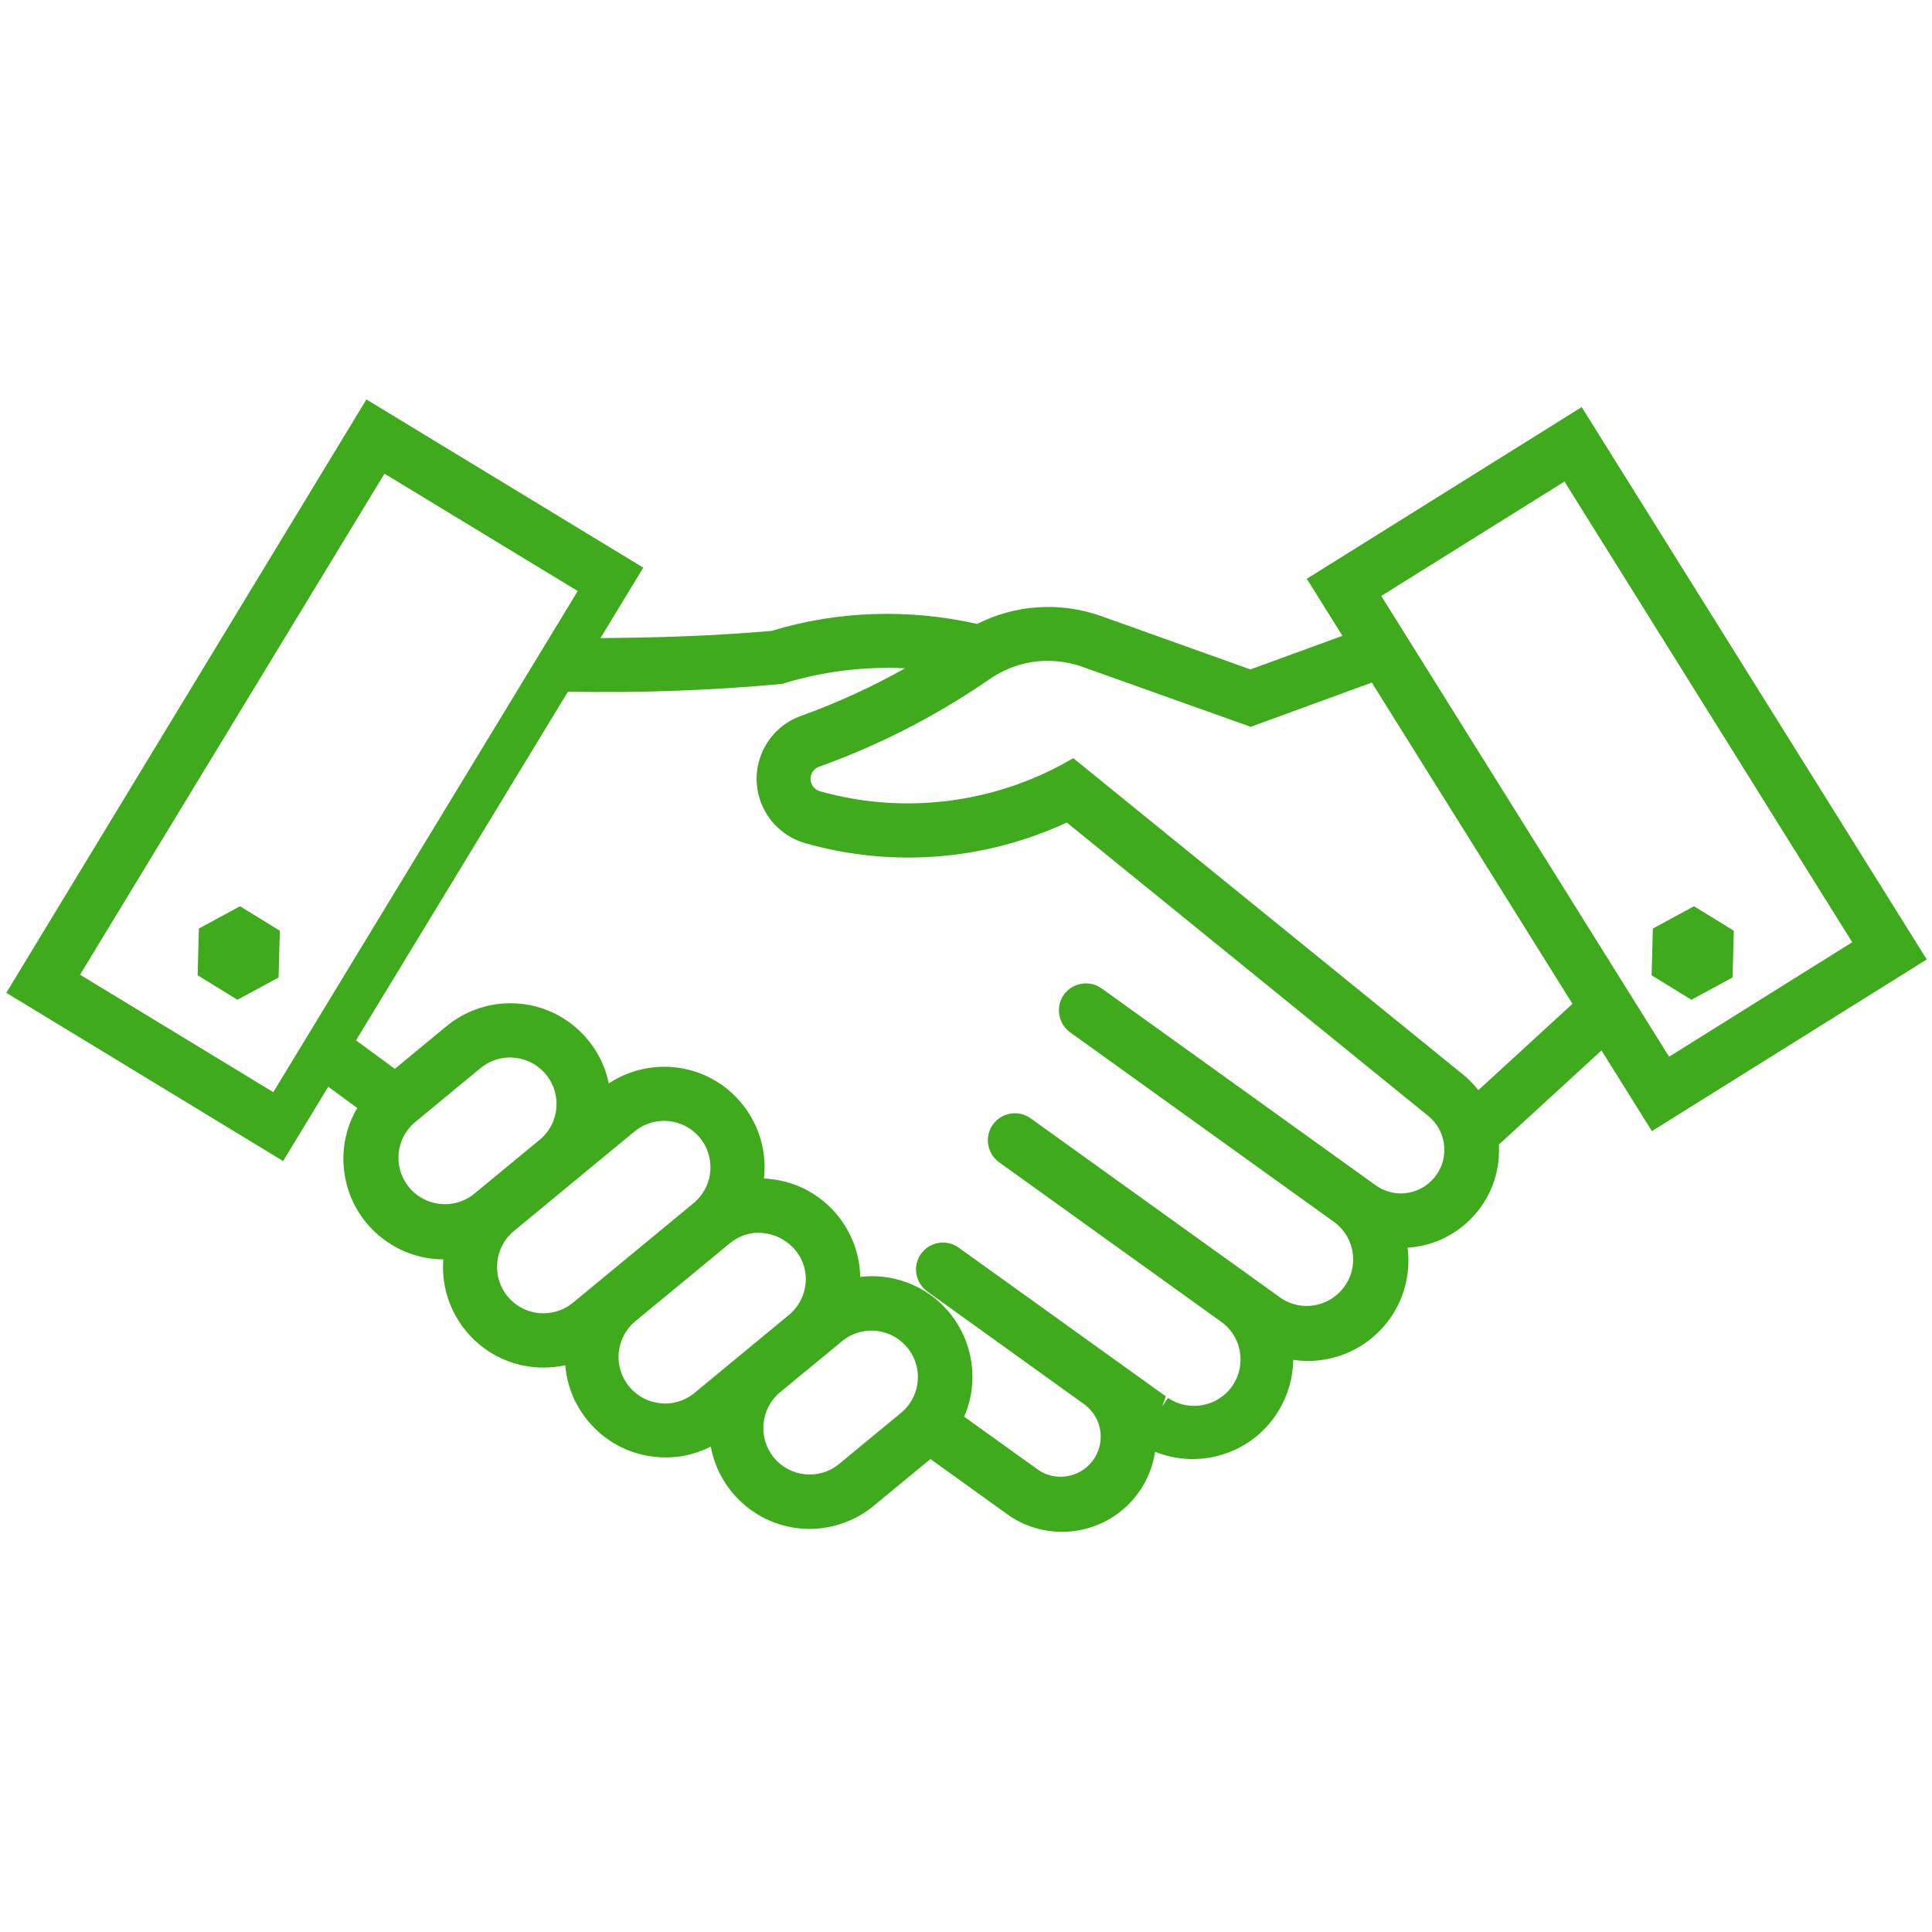
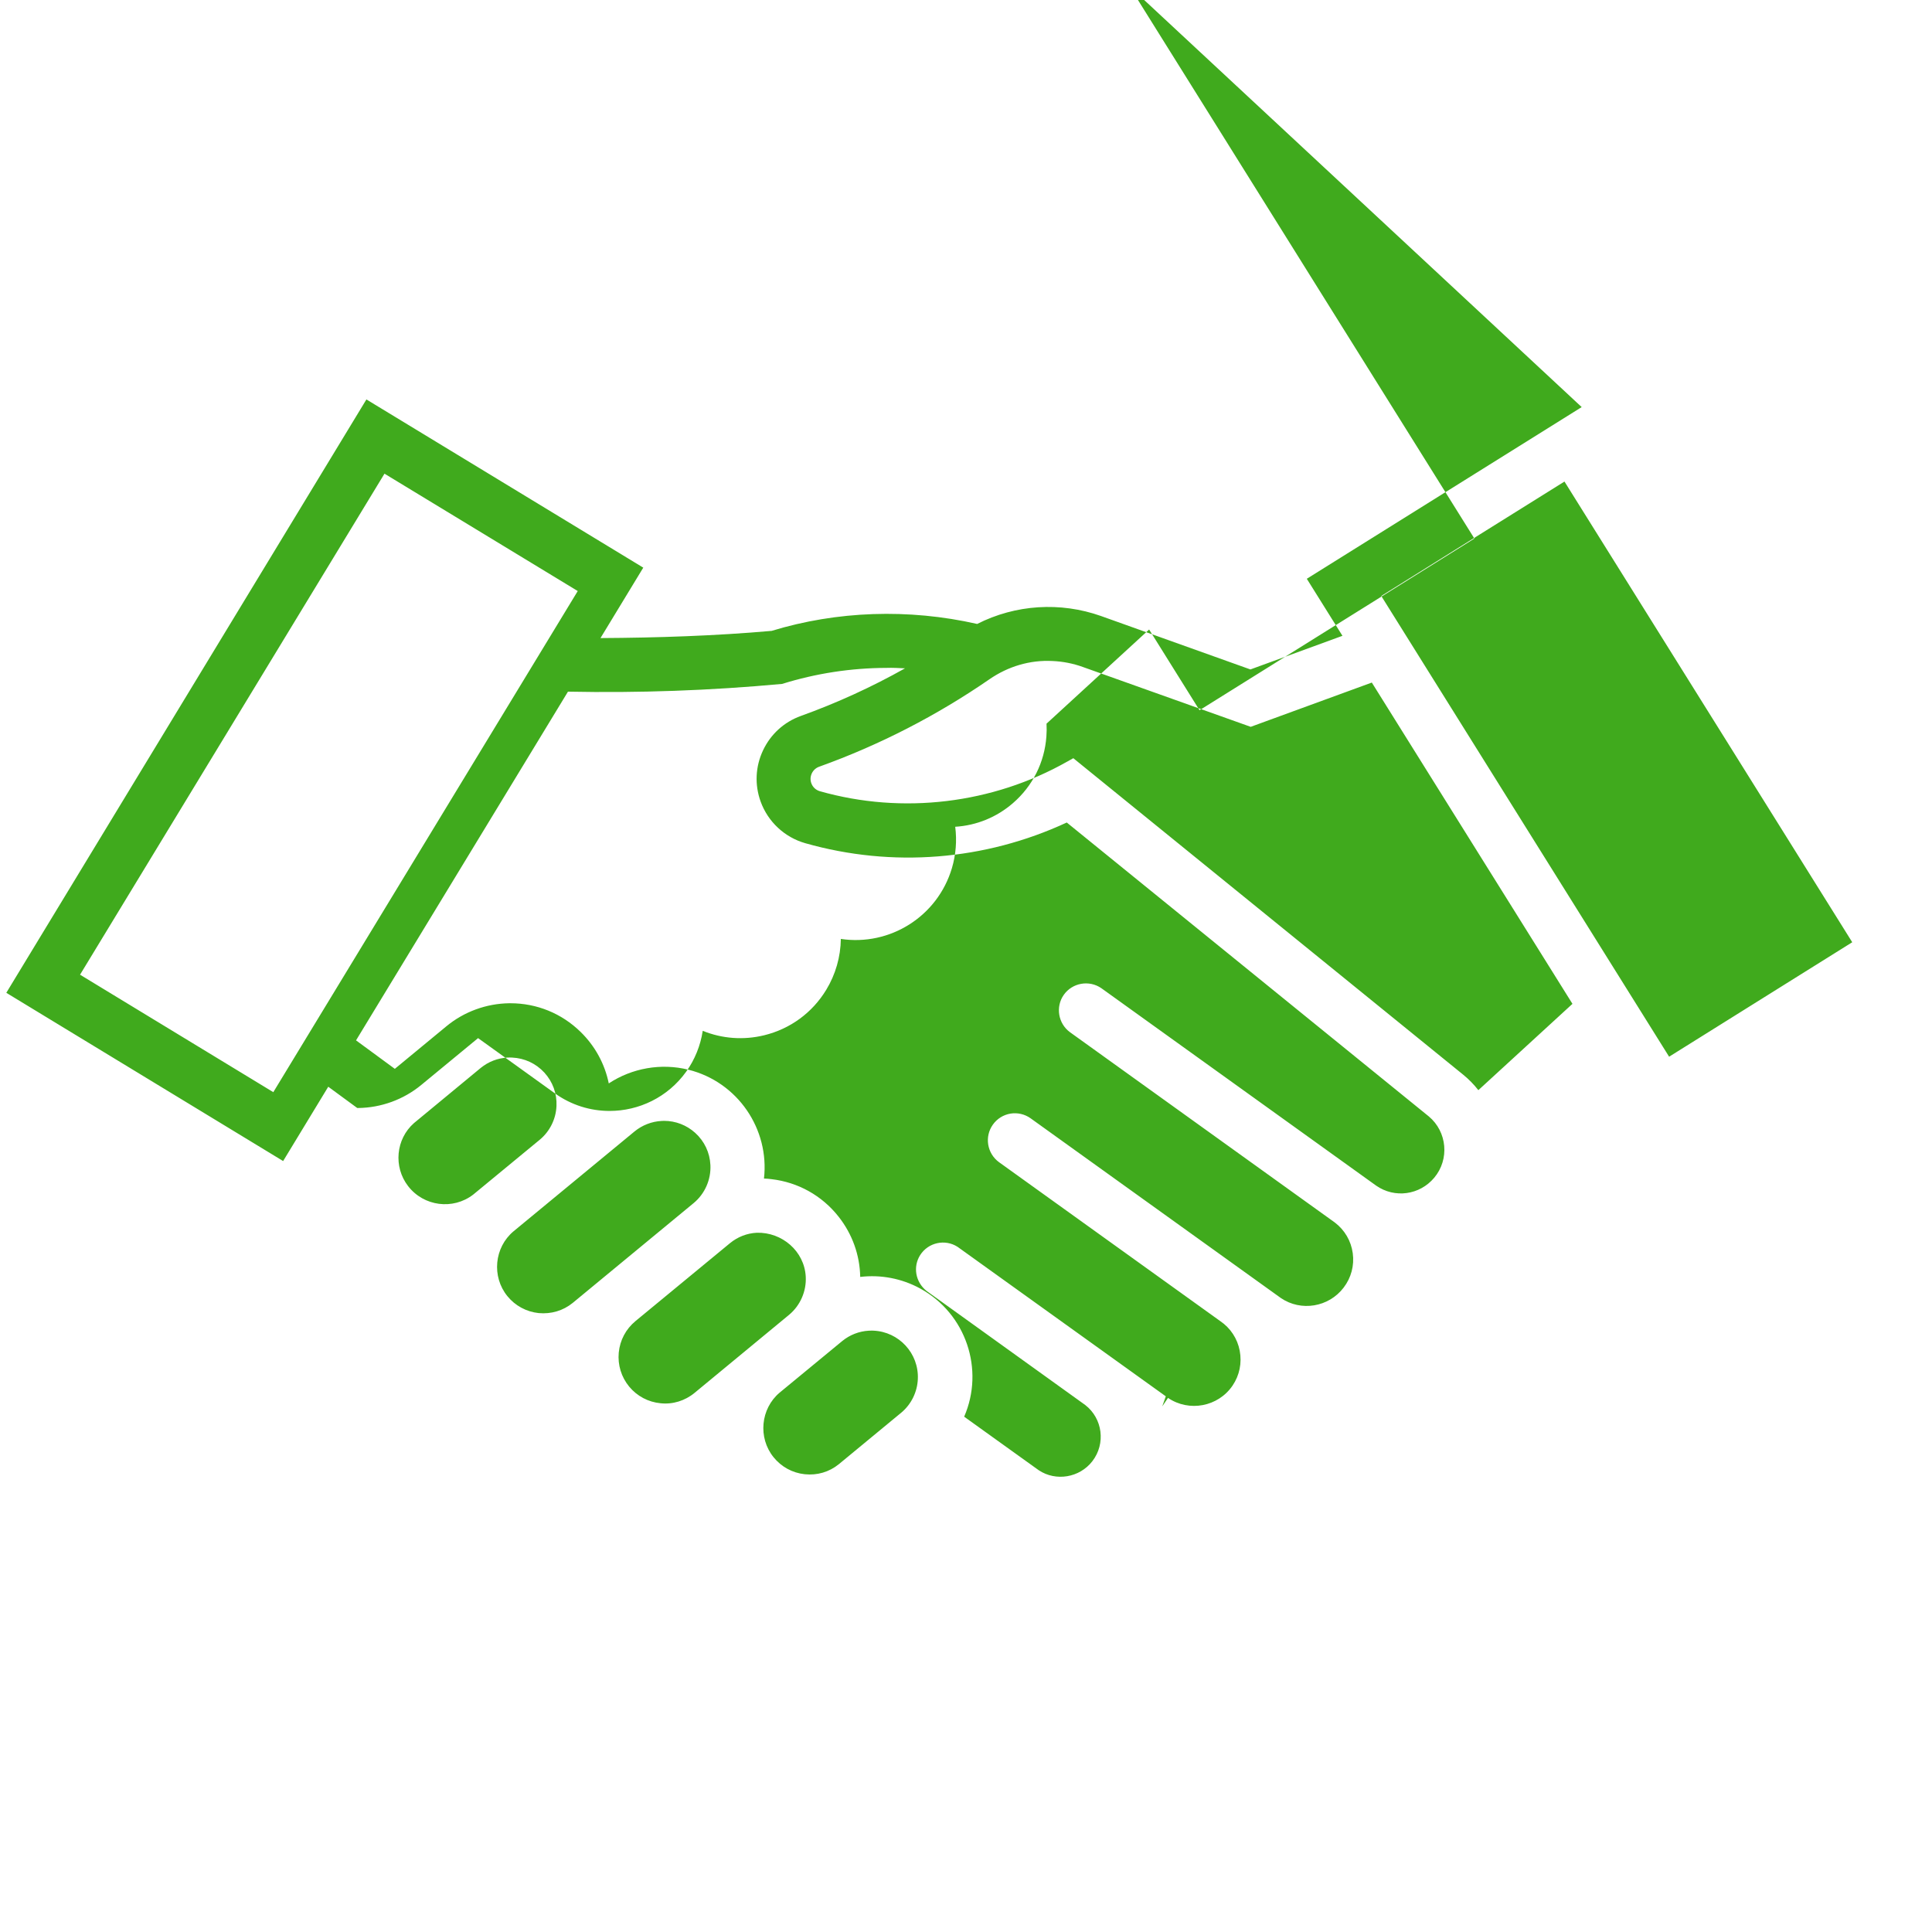
<svg xmlns="http://www.w3.org/2000/svg" id="Layer_1" width="750" height="750" version="1.1" viewBox="0 0 750 750">
-   <path d="M614.01,158.032l-106.711,66.648,13.837,22.14-35.727,13.056-57.986-20.734c-15.801-5.605-33.223-4.481-48.084,3.075-26.632-6.045-54.432-5.061-79.791,2.688-21.96,1.933-44.284,2.671-66.439,2.794l16.607-27.341-107.475-65.295L2.448,385.405l107.466,65.313,17.516-28.852,11.254,8.258c-4.558,7.731-6.306,16.693-4.92,25.672,1.581,10.297,7.07,19.364,15.461,25.514,6.686,4.92,14.655,7.521,22.869,7.573-1.507,19.188,11.441,37.058,30.785,41.17,5.489,1.16,11.142,1.107,16.568-.07.67,8.382,4.03,16.271,9.715,22.667,6.914,7.784,16.451,12.423,26.849,13.038,7.099.474,13.793-1.037,19.913-4.112,3.328,18.169,19.304,31.945,38.371,31.945h.36c8.92-.105,17.602-3.268,24.464-8.926l22.083-18.204,29.764,21.402c6.438,4.639,13.888,6.87,21.277,6.87,11.369,0,22.584-5.289,29.713-15.199,3.378-4.692,5.59-10.191,6.457-15.902,7.525,3.057,15.812,3.69,23.873,1.722,10.106-2.478,18.663-8.733,24.068-17.642,3.626-5.957,5.581-12.809,5.673-19.75,18.995,2.847,37.515-8.663,43.116-27.482,1.551-5.236,1.972-10.701,1.283-16.06,8.245-.51,16.058-3.672,22.404-9.172,7.657-6.624,12.267-15.814,12.99-25.883.123-1.634.145-3.286.053-4.973l39.828-36.548,19.564,31.33,106.702-66.648-133.955-214.423ZM412.946,386.213c-3.255,4.639-2.179,11.123,2.429,14.496l102.806,73.87c3.835,2.917,6.304,7.152,6.956,11.913.652,4.779-.608,9.524-3.534,13.354-5.807,7.626-16.565,9.366-24.358,4.059l-97.183-69.793c-2.276-1.617-5.076-2.249-7.804-1.81-2.779.474-5.199,1.986-6.82,4.27-3.347,4.674-2.276,11.21,2.398,14.602l85.856,61.675c3.969,2.688,6.666,6.782,7.564,11.509.898,4.744-.081,9.541-2.779,13.53-5.601,8.223-16.855,10.35-25.061,4.779l-2.232,3.286h0l1.373-3.901-80.844-58.038c-4.85-3.11-11.349-1.704-14.49,3.18-2.873,4.498-1.902,10.437,2.44,13.934l61.601,44.28c6.791,5.236,8.039,15.024,2.789,21.824-4.96,6.431-14.167,7.942-20.813,3.514l-28.955-20.787c7.947-18.274.753-39.992-17.073-49.762-7.171-3.918-15.305-5.447-23.282-4.498-.156-8.487-3.071-16.658-8.423-23.423-6.468-8.188-15.729-13.337-26.074-14.531-.94-.123-1.902-.211-2.862-.228,2.181-19.153-10.139-37.48-29.34-42.259-10.602-2.636-21.867-.633-30.91,5.324-1.54-7.556-5.302-14.479-10.934-19.996-7.347-7.187-17-11.123-27.24-11.123h-.474c-8.889.123-17.538,3.286-24.349,8.909l-20.058,16.552-15.059-11.052,82.273-135.37c27.282.545,55.029-.404,83.128-3.005,13.146-4.094,26.776-6.185,40.522-6.22,2.284-.088,4.784.053,7.191.176-12.917,7.257-26.476,13.46-40.449,18.485-6.53,2.355-11.738,7.116-14.683,13.389-2.956,6.273-3.275,13.319-.92,19.838,2.831,7.837,9.3,13.881,17.321,16.166,33.794,9.611,69.736,6.73,101.523-8.03l140.558,114.108c7.13,5.974,8.07,16.658,2.087,23.792-5.654,6.747-15.357,8.065-22.526,3.075l-106.682-76.646c-4.742-3.286-11.305-2.126-14.604,2.583ZM186.636,414.556c2.956-2.407,6.532-3.795,10.356-4.006.6-.035,1.219-.035,1.799,0,4.814.211,9.258,2.284,12.515,5.816,3.255,3.549,4.938,8.153,4.722,12.968-.206,5.043-2.552,9.805-6.409,13.038l-25.896,21.349c-7.865,6.08-19.212,4.604-25.29-3.268-5.798-7.485-4.753-18.274,2.262-24.459l25.94-21.437ZM199.337,478.006l46.949-38.745c2.976-2.46,6.739-3.936,10.604-4.112h.009c.299-.018.6-.035.887-.035,4.485,0,8.755,1.652,12.102,4.674,3.567,3.233,5.662,7.661,5.891,12.476.281,5.658-2.159,11.193-6.532,14.795l-46.916,38.727c-3.743,3.04-8.362,4.393-13.229,3.954-4.786-.51-9.095-2.847-12.131-6.572-6.172-7.591-5.096-18.889,2.365-25.162ZM246.668,512.867l36.718-30.275c2.976-2.442,6.574-3.848,10.407-4.041h.011c9.765-.264,18.445,7.116,18.984,17.027.31,5.64-2.098,11.175-6.429,14.795l-36.715,30.328c-3.721,3.075-8.465,4.551-13.209,4.041-4.795-.457-9.124-2.759-12.194-6.466-3.057-3.725-4.494-8.417-4.041-13.214.466-4.797,2.761-9.12,6.471-12.194ZM302.637,540.63l24.349-20.067c2.945-2.39,6.479-3.76,10.24-3.989.415-.018.828-.035,1.241-.035.187,0,.371,0,.56.018,9.941.404,17.69,8.803,17.277,18.749-.198,5.043-2.53,9.805-6.376,13.038l-24.286,20.049c-3.74,3.04-8.39,4.41-13.249,3.901-4.784-.51-9.084-2.864-12.111-6.624-6.097-7.556-5.021-18.801,2.355-25.039ZM318.307,307.16c-1.283-.369-2.357-1.195-3.009-2.355-.65-1.177-.817-2.513-.453-3.778.433-1.564,1.599-2.829,3.11-3.374,23.449-8.417,45.718-19.873,66.2-34.001,7.121-4.902,15.625-7.521,24.462-7.046,4.022.176,7.969.949,11.751,2.319l65.157,23.229,47.012-17.185,77.889,124.721-36.531,33.509c-1.757-2.249-3.743-4.27-5.955-6.062l-151.283-122.806-2.357,1.318c-28.977,16.394-63.958,20.611-95.995,11.509ZM31.074,378.376l118.183-194.497,75.021,45.562-120.056,197.625,1.869-3.093-75.016-45.598ZM607.324,186.936l111.714,178.841-71.089,44.438-111.745-178.859,71.12-44.42Z" fill="#40aa1d" />
-   <polygon points="672.571 379.466 673.07 361.315 657.603 351.808 641.641 360.454 641.143 378.605 656.61 388.111 672.571 379.466" fill="#40aa1d" />
-   <polygon points="108.641 361.315 93.174 351.808 77.21 360.454 76.714 378.605 92.181 388.111 108.144 379.466 108.641 361.315" fill="#40aa1d" />
+   <path d="M614.01,158.032l-106.711,66.648,13.837,22.14-35.727,13.056-57.986-20.734c-15.801-5.605-33.223-4.481-48.084,3.075-26.632-6.045-54.432-5.061-79.791,2.688-21.96,1.933-44.284,2.671-66.439,2.794l16.607-27.341-107.475-65.295L2.448,385.405l107.466,65.313,17.516-28.852,11.254,8.258h.36c8.92-.105,17.602-3.268,24.464-8.926l22.083-18.204,29.764,21.402c6.438,4.639,13.888,6.87,21.277,6.87,11.369,0,22.584-5.289,29.713-15.199,3.378-4.692,5.59-10.191,6.457-15.902,7.525,3.057,15.812,3.69,23.873,1.722,10.106-2.478,18.663-8.733,24.068-17.642,3.626-5.957,5.581-12.809,5.673-19.75,18.995,2.847,37.515-8.663,43.116-27.482,1.551-5.236,1.972-10.701,1.283-16.06,8.245-.51,16.058-3.672,22.404-9.172,7.657-6.624,12.267-15.814,12.99-25.883.123-1.634.145-3.286.053-4.973l39.828-36.548,19.564,31.33,106.702-66.648-133.955-214.423ZM412.946,386.213c-3.255,4.639-2.179,11.123,2.429,14.496l102.806,73.87c3.835,2.917,6.304,7.152,6.956,11.913.652,4.779-.608,9.524-3.534,13.354-5.807,7.626-16.565,9.366-24.358,4.059l-97.183-69.793c-2.276-1.617-5.076-2.249-7.804-1.81-2.779.474-5.199,1.986-6.82,4.27-3.347,4.674-2.276,11.21,2.398,14.602l85.856,61.675c3.969,2.688,6.666,6.782,7.564,11.509.898,4.744-.081,9.541-2.779,13.53-5.601,8.223-16.855,10.35-25.061,4.779l-2.232,3.286h0l1.373-3.901-80.844-58.038c-4.85-3.11-11.349-1.704-14.49,3.18-2.873,4.498-1.902,10.437,2.44,13.934l61.601,44.28c6.791,5.236,8.039,15.024,2.789,21.824-4.96,6.431-14.167,7.942-20.813,3.514l-28.955-20.787c7.947-18.274.753-39.992-17.073-49.762-7.171-3.918-15.305-5.447-23.282-4.498-.156-8.487-3.071-16.658-8.423-23.423-6.468-8.188-15.729-13.337-26.074-14.531-.94-.123-1.902-.211-2.862-.228,2.181-19.153-10.139-37.48-29.34-42.259-10.602-2.636-21.867-.633-30.91,5.324-1.54-7.556-5.302-14.479-10.934-19.996-7.347-7.187-17-11.123-27.24-11.123h-.474c-8.889.123-17.538,3.286-24.349,8.909l-20.058,16.552-15.059-11.052,82.273-135.37c27.282.545,55.029-.404,83.128-3.005,13.146-4.094,26.776-6.185,40.522-6.22,2.284-.088,4.784.053,7.191.176-12.917,7.257-26.476,13.46-40.449,18.485-6.53,2.355-11.738,7.116-14.683,13.389-2.956,6.273-3.275,13.319-.92,19.838,2.831,7.837,9.3,13.881,17.321,16.166,33.794,9.611,69.736,6.73,101.523-8.03l140.558,114.108c7.13,5.974,8.07,16.658,2.087,23.792-5.654,6.747-15.357,8.065-22.526,3.075l-106.682-76.646c-4.742-3.286-11.305-2.126-14.604,2.583ZM186.636,414.556c2.956-2.407,6.532-3.795,10.356-4.006.6-.035,1.219-.035,1.799,0,4.814.211,9.258,2.284,12.515,5.816,3.255,3.549,4.938,8.153,4.722,12.968-.206,5.043-2.552,9.805-6.409,13.038l-25.896,21.349c-7.865,6.08-19.212,4.604-25.29-3.268-5.798-7.485-4.753-18.274,2.262-24.459l25.94-21.437ZM199.337,478.006l46.949-38.745c2.976-2.46,6.739-3.936,10.604-4.112h.009c.299-.018.6-.035.887-.035,4.485,0,8.755,1.652,12.102,4.674,3.567,3.233,5.662,7.661,5.891,12.476.281,5.658-2.159,11.193-6.532,14.795l-46.916,38.727c-3.743,3.04-8.362,4.393-13.229,3.954-4.786-.51-9.095-2.847-12.131-6.572-6.172-7.591-5.096-18.889,2.365-25.162ZM246.668,512.867l36.718-30.275c2.976-2.442,6.574-3.848,10.407-4.041h.011c9.765-.264,18.445,7.116,18.984,17.027.31,5.64-2.098,11.175-6.429,14.795l-36.715,30.328c-3.721,3.075-8.465,4.551-13.209,4.041-4.795-.457-9.124-2.759-12.194-6.466-3.057-3.725-4.494-8.417-4.041-13.214.466-4.797,2.761-9.12,6.471-12.194ZM302.637,540.63l24.349-20.067c2.945-2.39,6.479-3.76,10.24-3.989.415-.018.828-.035,1.241-.035.187,0,.371,0,.56.018,9.941.404,17.69,8.803,17.277,18.749-.198,5.043-2.53,9.805-6.376,13.038l-24.286,20.049c-3.74,3.04-8.39,4.41-13.249,3.901-4.784-.51-9.084-2.864-12.111-6.624-6.097-7.556-5.021-18.801,2.355-25.039ZM318.307,307.16c-1.283-.369-2.357-1.195-3.009-2.355-.65-1.177-.817-2.513-.453-3.778.433-1.564,1.599-2.829,3.11-3.374,23.449-8.417,45.718-19.873,66.2-34.001,7.121-4.902,15.625-7.521,24.462-7.046,4.022.176,7.969.949,11.751,2.319l65.157,23.229,47.012-17.185,77.889,124.721-36.531,33.509c-1.757-2.249-3.743-4.27-5.955-6.062l-151.283-122.806-2.357,1.318c-28.977,16.394-63.958,20.611-95.995,11.509ZM31.074,378.376l118.183-194.497,75.021,45.562-120.056,197.625,1.869-3.093-75.016-45.598ZM607.324,186.936l111.714,178.841-71.089,44.438-111.745-178.859,71.12-44.42Z" fill="#40aa1d" />
</svg>